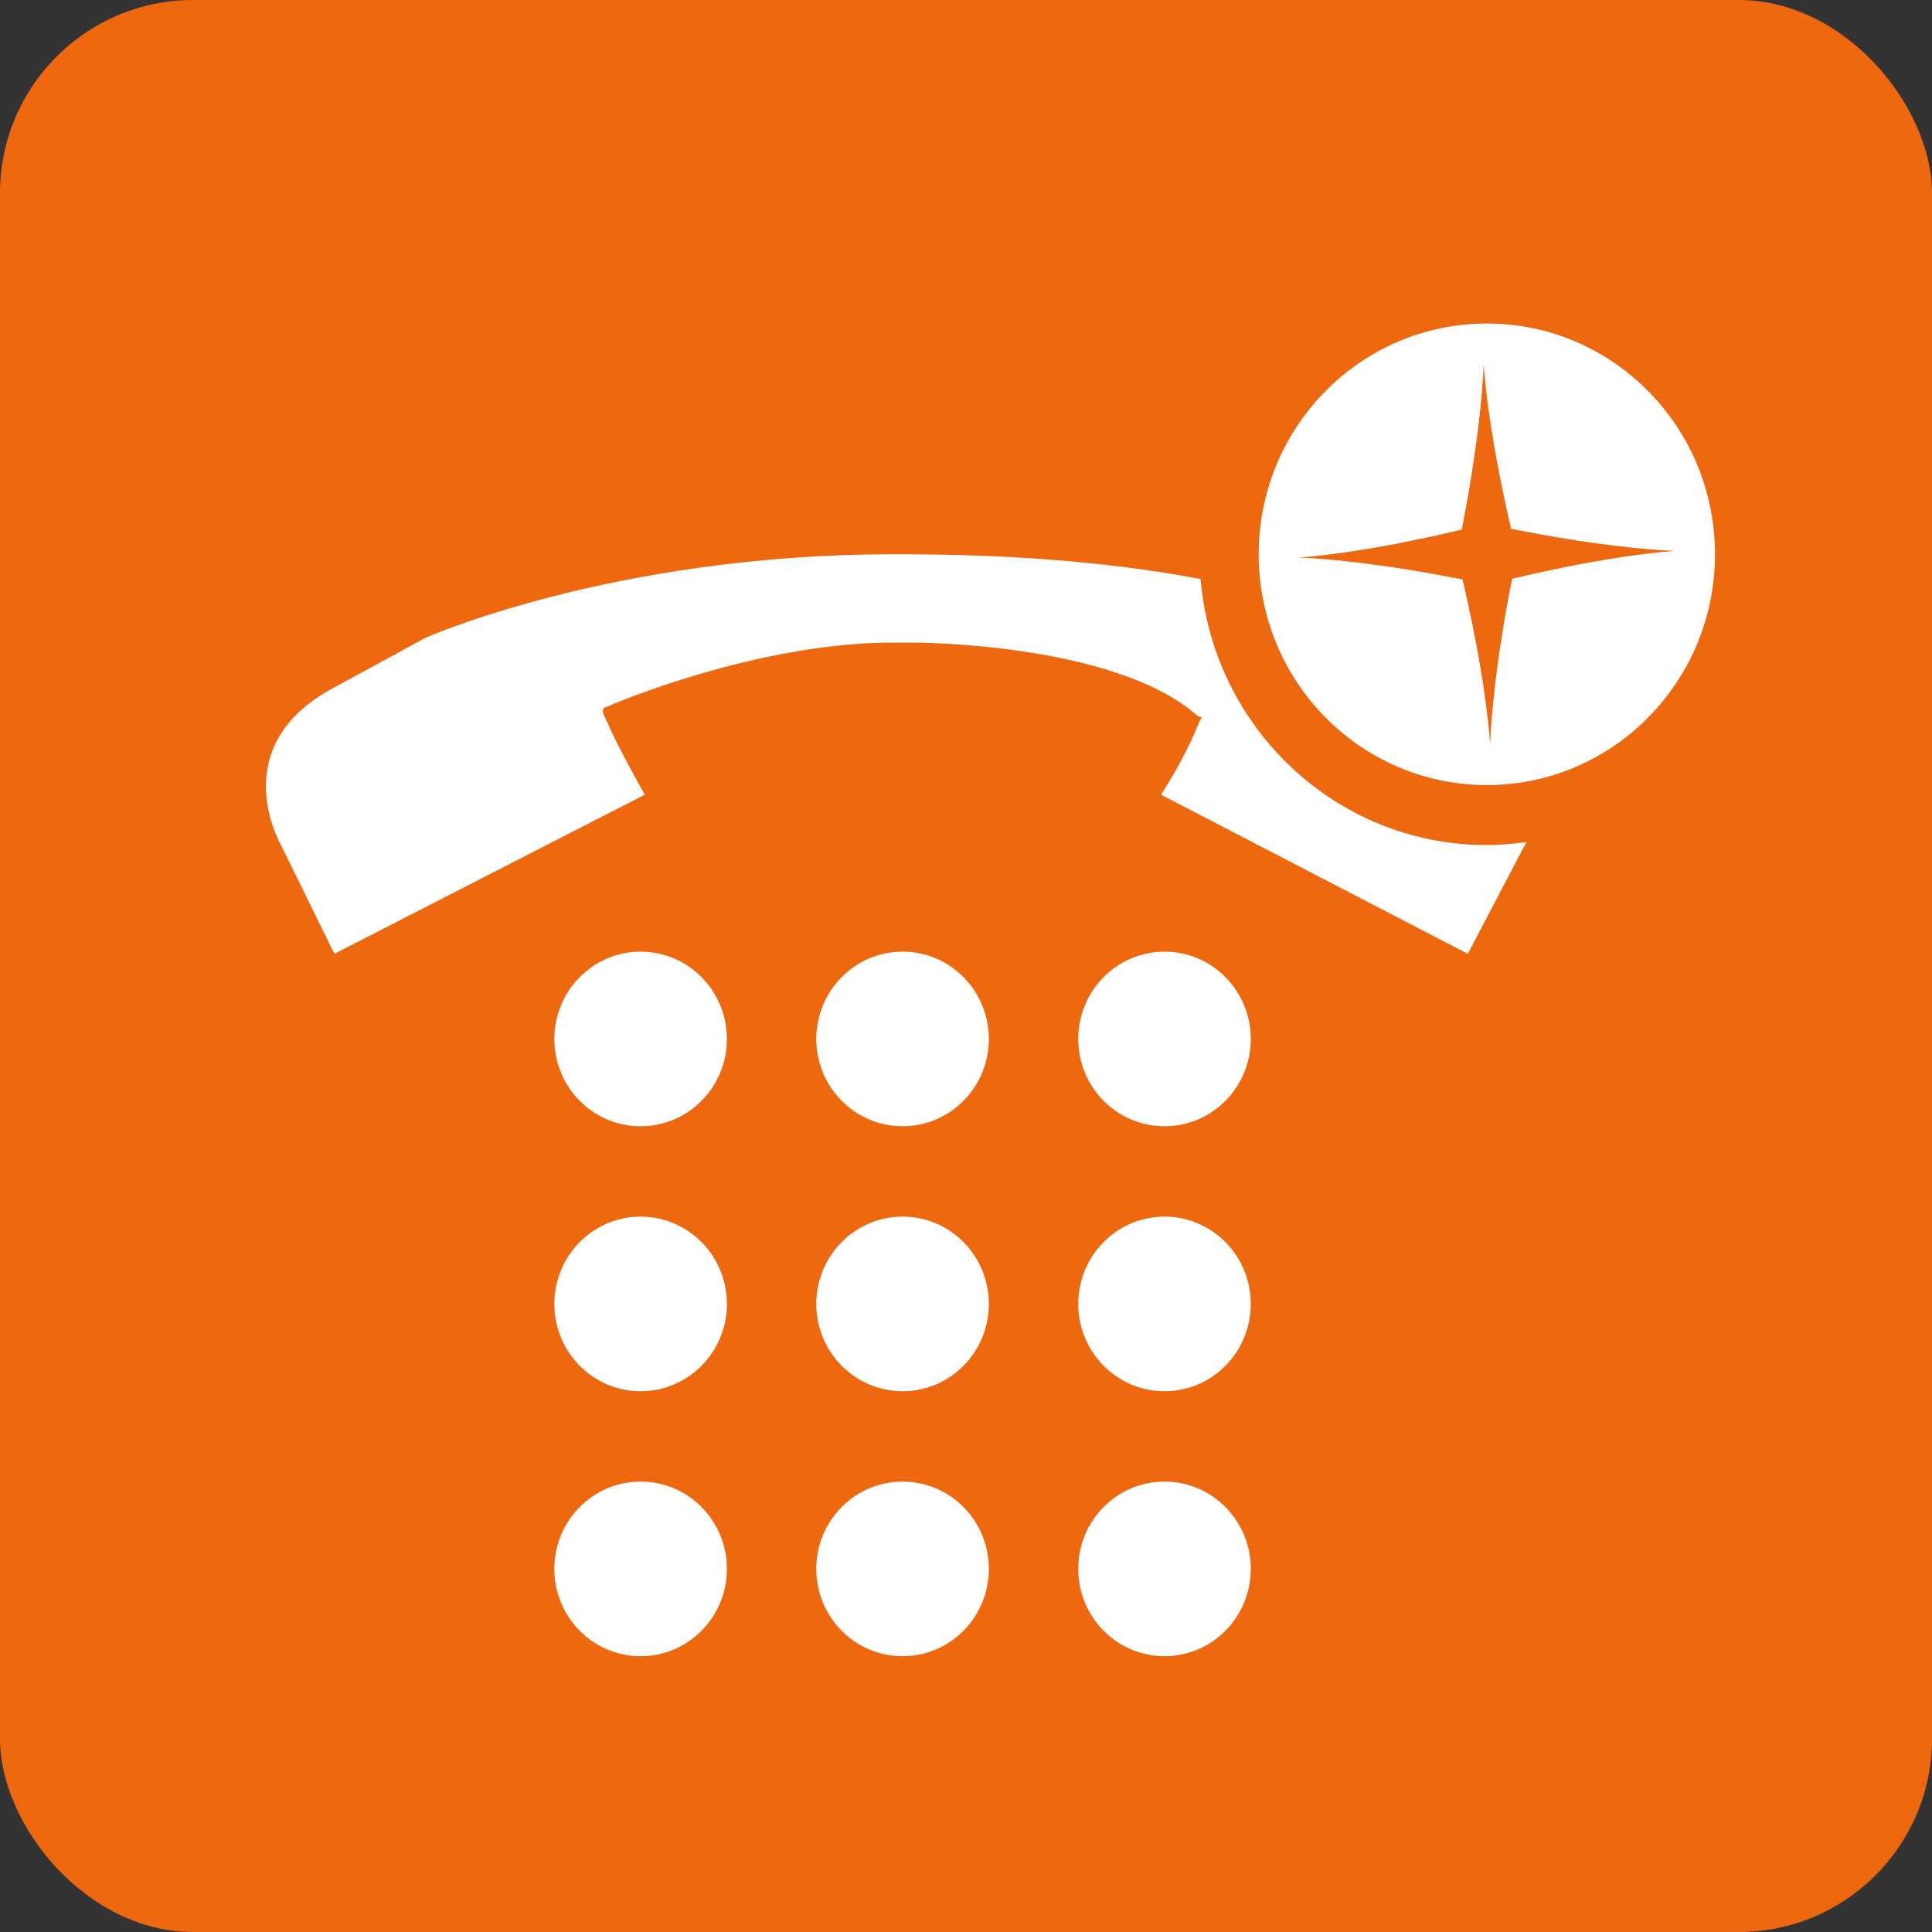
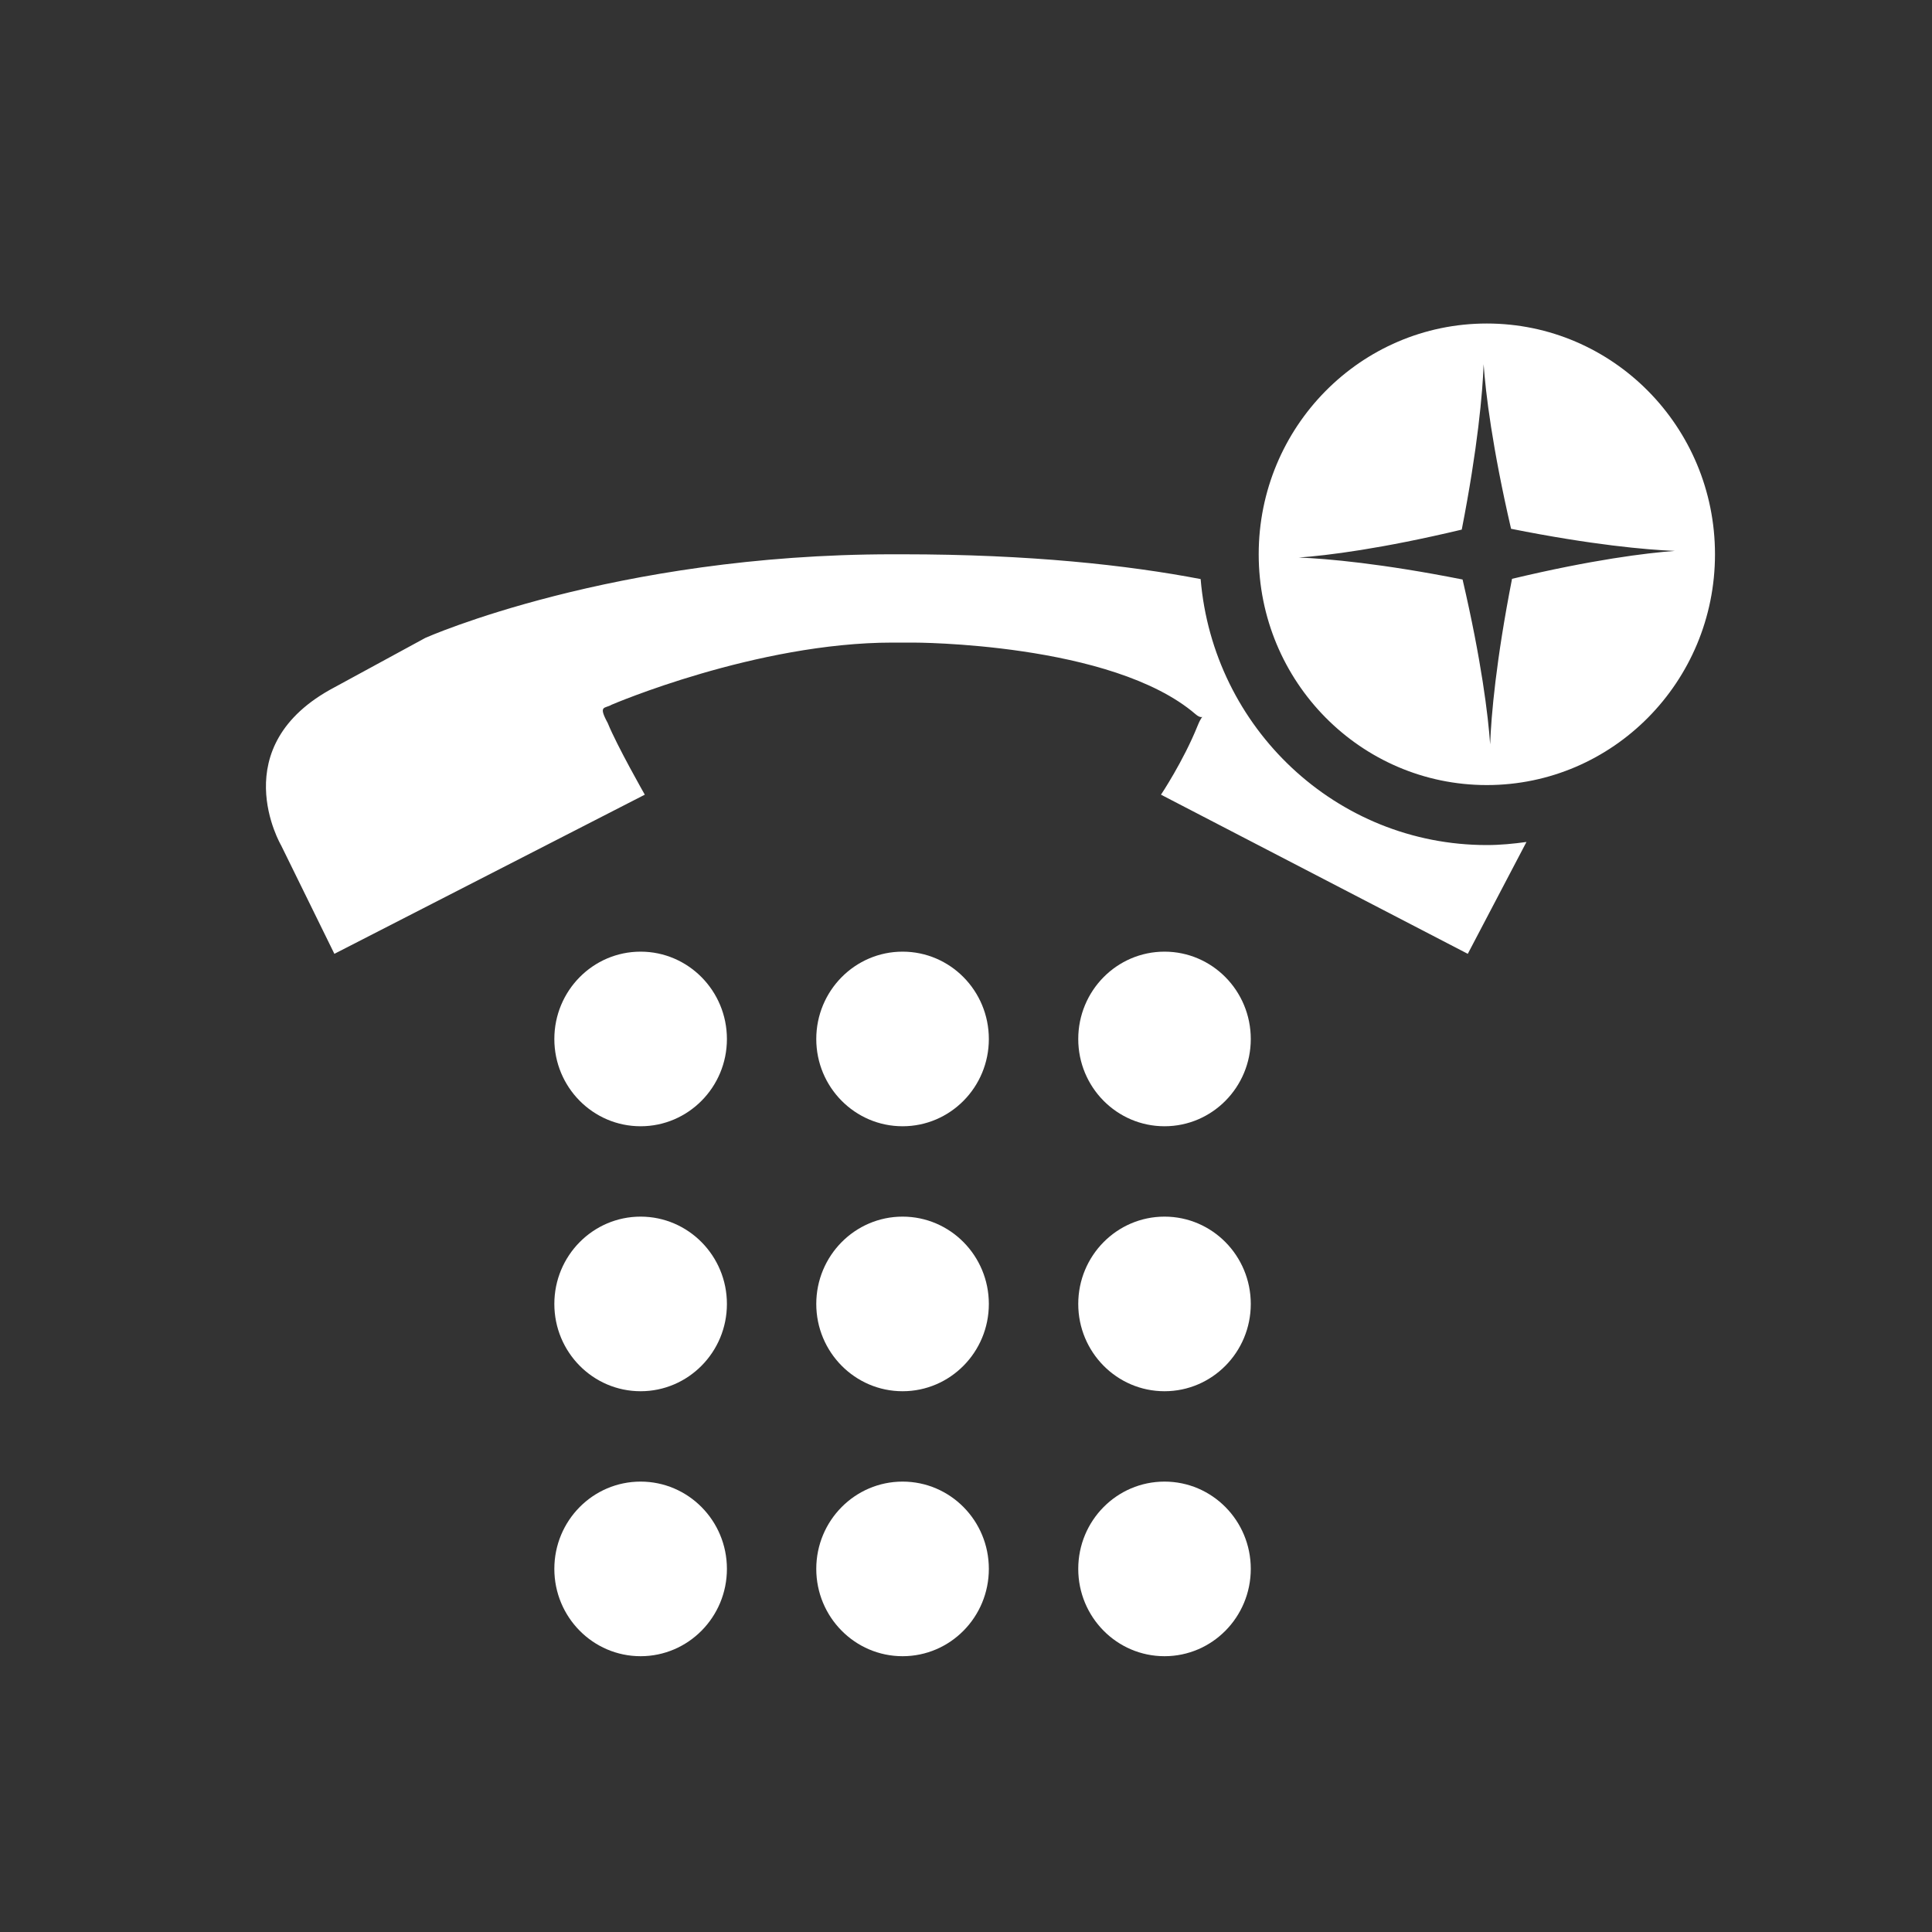
<svg xmlns="http://www.w3.org/2000/svg" preserveAspectRatio="xMidYMid" width="40" height="40" viewBox="0 0 40 40">
  <rect x="0" y="0" width="40" height="40" fill="#333333" stroke="none" />
  <defs>
    <style>
      .cls-1 {
        fill: #ee680f;
      }

      .cls-2 {
        fill: #fff;
        fill-rule: evenodd;
      }
    </style>
  </defs>
  <g>
-     <rect width="40" height="40" rx="4" ry="4" class="cls-1" />
    <path d="M15.050,21.512 C15.050,22.509 14.249,23.318 13.263,23.318 C12.276,23.318 11.477,22.509 11.477,21.512 C11.477,20.513 12.276,19.703 13.263,19.703 C14.249,19.703 15.050,20.513 15.050,21.512 ZM18.687,30.675 C17.701,30.675 16.900,31.483 16.900,32.482 C16.900,33.480 17.701,34.290 18.687,34.290 C19.674,34.290 20.473,33.480 20.473,32.482 C20.473,31.483 19.674,30.675 18.687,30.675 ZM18.687,25.189 C17.701,25.189 16.900,25.999 16.900,26.997 C16.900,27.994 17.701,28.804 18.687,28.804 C19.674,28.804 20.473,27.994 20.473,26.997 C20.473,25.999 19.674,25.189 18.687,25.189 ZM13.263,30.675 C12.276,30.675 11.477,31.483 11.477,32.482 C11.477,33.480 12.276,34.290 13.263,34.290 C14.249,34.290 15.050,33.480 15.050,32.482 C15.050,31.483 14.249,30.675 13.263,30.675 ZM13.263,25.189 C12.276,25.189 11.477,25.999 11.477,26.997 C11.477,27.994 12.276,28.804 13.263,28.804 C14.249,28.804 15.050,27.994 15.050,26.997 C15.050,25.999 14.249,25.189 13.263,25.189 ZM24.110,25.189 C23.123,25.189 22.324,25.999 22.324,26.997 C22.324,27.994 23.123,28.804 24.110,28.804 C25.097,28.804 25.896,27.994 25.896,26.997 C25.896,25.999 25.097,25.189 24.110,25.189 ZM18.687,19.703 C17.701,19.703 16.900,20.513 16.900,21.512 C16.900,22.509 17.701,23.318 18.687,23.318 C19.674,23.318 20.473,22.509 20.473,21.512 C20.473,20.513 19.674,19.703 18.687,19.703 ZM24.110,19.703 C23.123,19.703 22.324,20.513 22.324,21.512 C22.324,22.509 23.123,23.318 24.110,23.318 C25.097,23.318 25.896,22.509 25.896,21.512 C25.896,20.513 25.097,19.703 24.110,19.703 ZM30.783,17.496 C27.668,17.496 25.115,15.072 24.858,11.989 C23.350,11.701 21.328,11.476 18.680,11.476 L18.482,11.476 C12.692,11.476 8.808,13.206 8.808,13.206 L6.927,14.229 C4.613,15.449 5.821,17.504 5.821,17.504 L6.923,19.748 L13.350,16.453 C13.350,16.453 12.772,15.438 12.583,14.971 C12.378,14.594 12.521,14.676 12.662,14.591 C12.662,14.591 15.657,13.304 18.482,13.304 L18.905,13.304 C18.905,13.304 23.023,13.298 24.754,14.788 C24.946,14.954 24.936,14.677 24.796,15.024 C24.499,15.762 24.037,16.453 24.037,16.453 L30.389,19.748 L31.566,17.504 C31.566,17.504 31.582,17.476 31.604,17.432 C31.335,17.469 31.062,17.496 30.783,17.496 ZM24.110,30.675 C23.123,30.675 22.324,31.483 22.324,32.482 C22.324,33.480 23.123,34.290 24.110,34.290 C25.097,34.290 25.896,33.480 25.896,32.482 C25.896,31.483 25.097,30.675 24.110,30.675 ZM35.507,11.476 C35.507,14.115 33.392,16.254 30.783,16.254 C28.174,16.254 26.060,14.115 26.060,11.476 C26.060,8.837 28.174,6.698 30.783,6.698 C33.392,6.698 35.507,8.837 35.507,11.476 ZM34.676,11.406 C34.085,11.382 32.958,11.282 31.285,10.948 C30.896,9.269 30.758,8.133 30.717,7.541 C30.696,8.132 30.594,9.276 30.264,10.965 C28.603,11.361 27.484,11.501 26.890,11.543 C27.483,11.567 28.611,11.667 30.281,11.998 C30.672,13.677 30.810,14.813 30.852,15.411 C30.873,14.813 30.974,13.673 31.305,11.984 C32.962,11.588 34.087,11.449 34.676,11.406 Z" class="cls-2" />
  </g>
</svg>